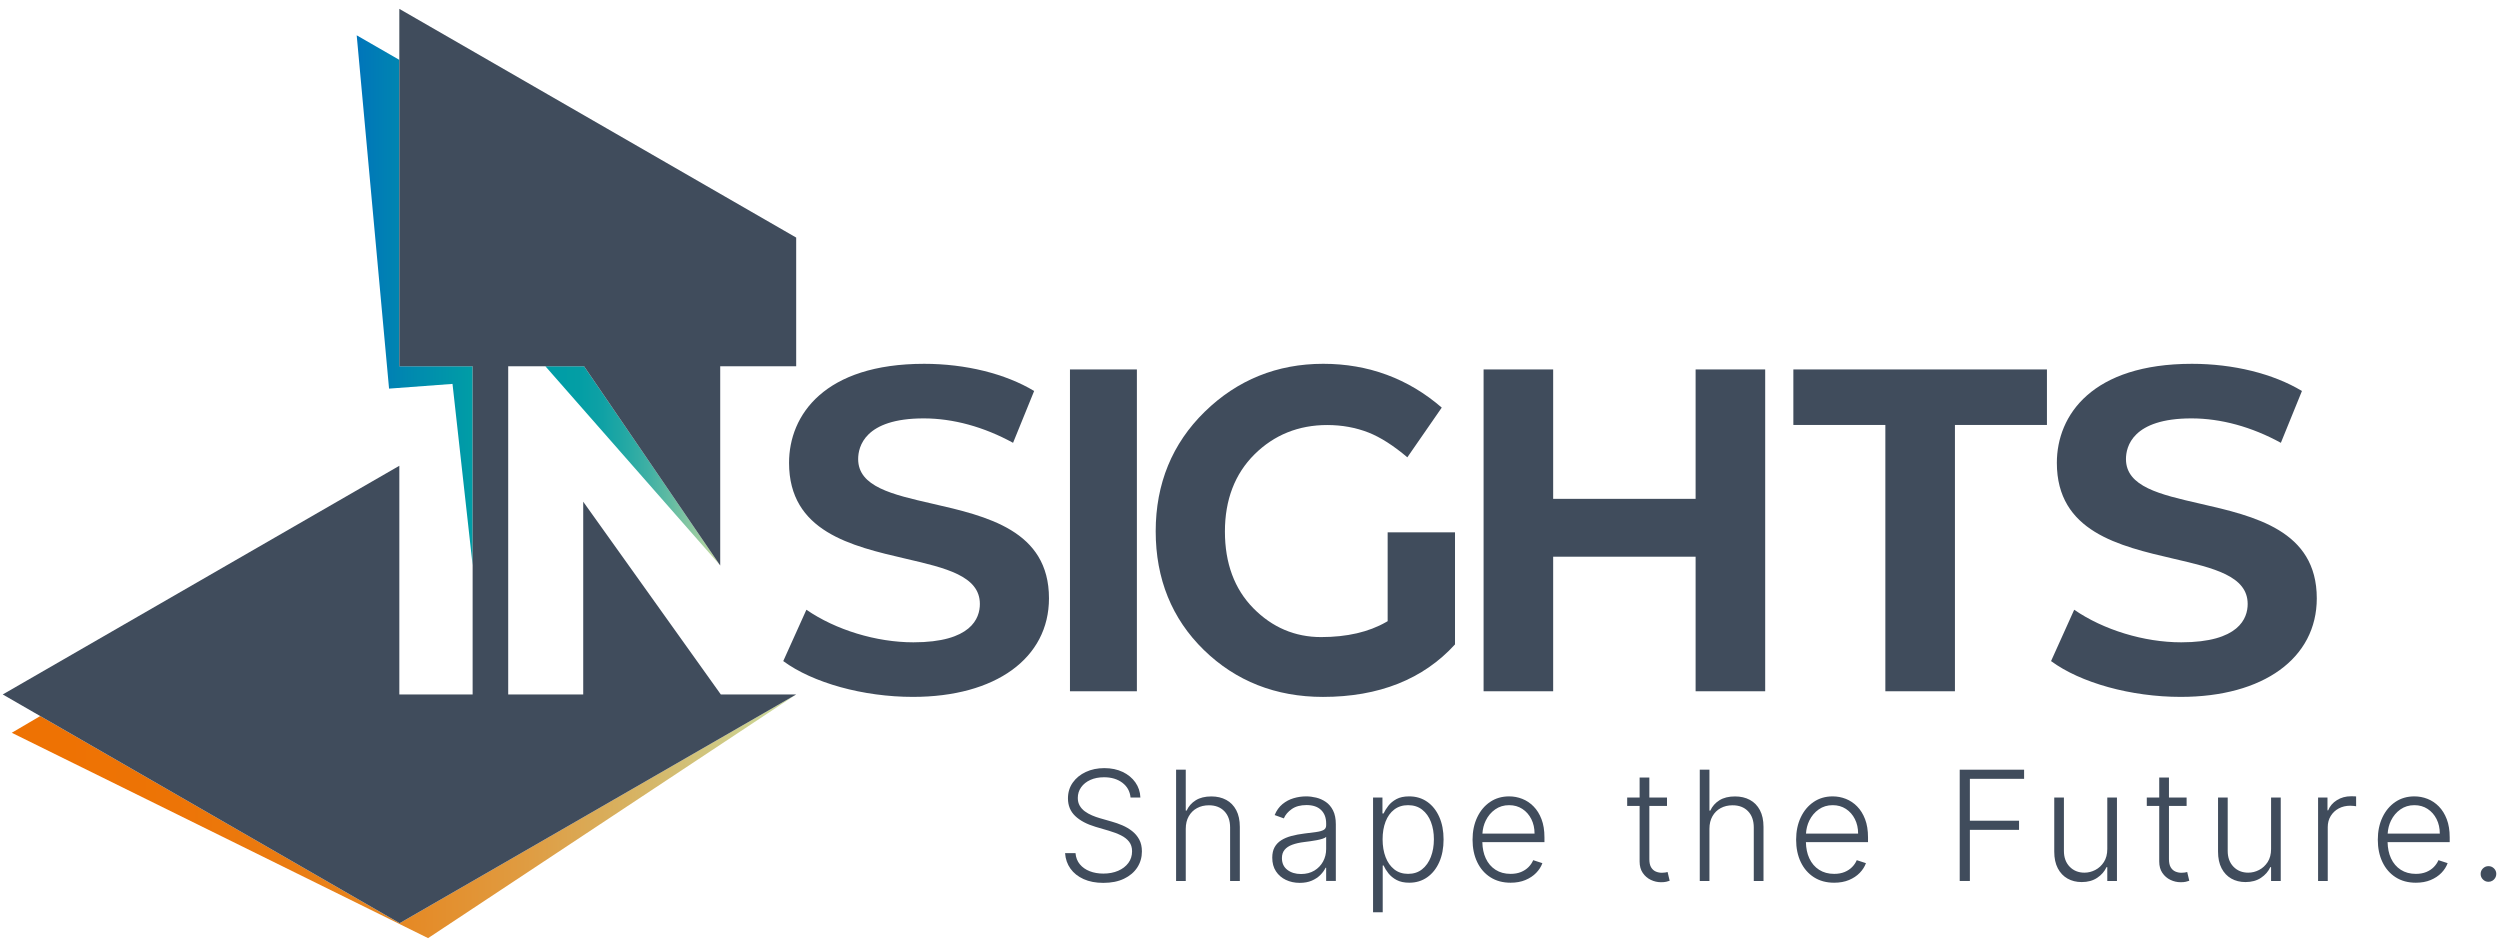
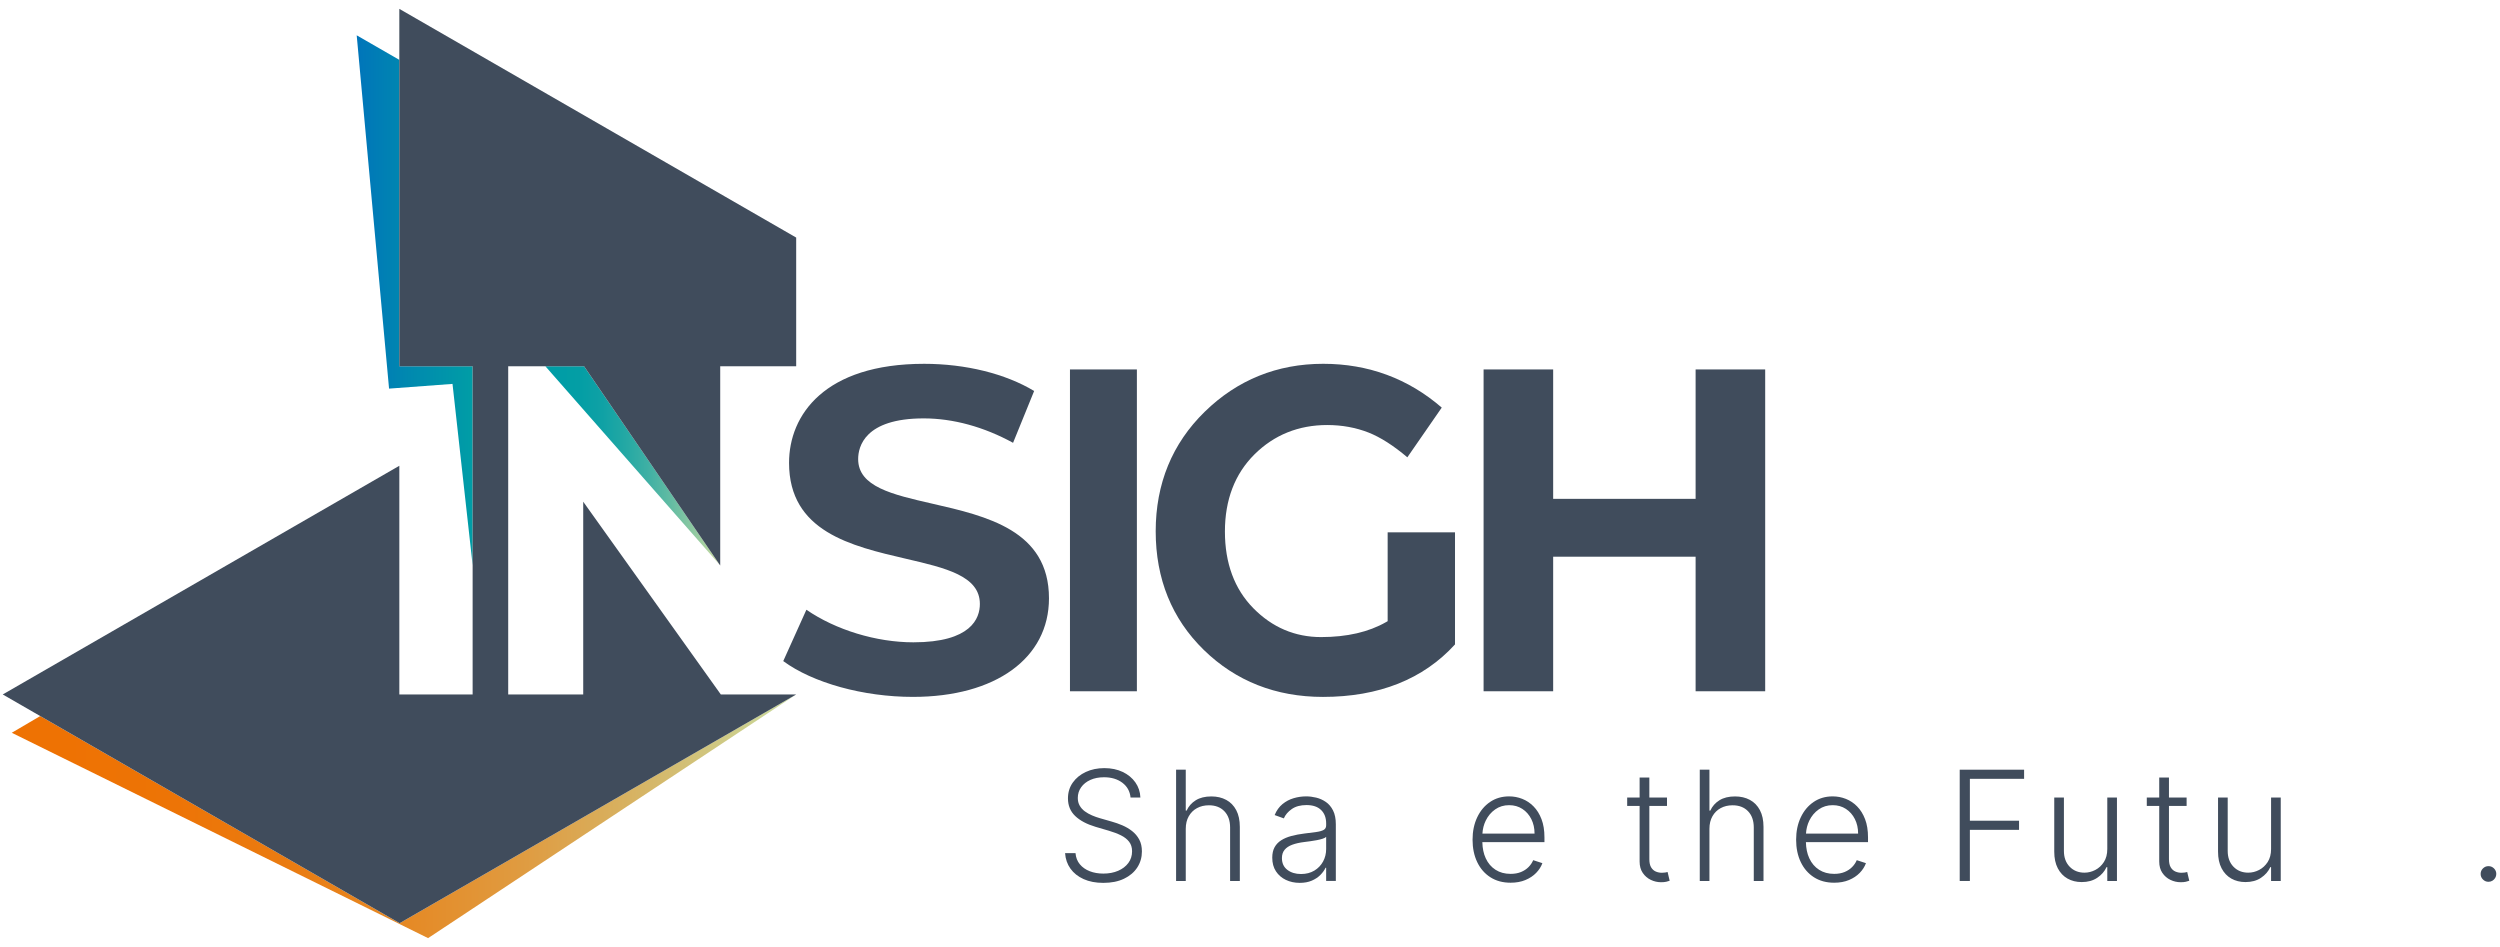
<svg xmlns="http://www.w3.org/2000/svg" id="Ebene_1" data-name="Ebene 1" viewBox="0 0 841.89 318.828">
  <defs>
    <style>
      .cls-1 {
        fill: #404c5c;
      }

      .cls-2 {
        fill: url(#Unbenannter_Verlauf_61);
      }

      .cls-3 {
        fill: url(#Unbenannter_Verlauf_60);
      }

      .cls-4 {
        fill: url(#Unbenannter_Verlauf_67);
      }
    </style>
    <linearGradient id="Unbenannter_Verlauf_67" data-name="Unbenannter Verlauf 67" x1="120.121" y1="101.116" x2="159.16" y2="101.116" gradientUnits="userSpaceOnUse">
      <stop offset="0" stop-color="#0075ba" />
      <stop offset=".454" stop-color="#0089af" />
      <stop offset="1" stop-color="#009da6" />
    </linearGradient>
    <linearGradient id="Unbenannter_Verlauf_61" data-name="Unbenannter Verlauf 61" x1="183.66" y1="156.839" x2="242.468" y2="156.839" gradientUnits="userSpaceOnUse">
      <stop offset=".057" stop-color="#009da6" />
      <stop offset=".192" stop-color="#039ea5" />
      <stop offset=".324" stop-color="#0fa1a5" />
      <stop offset=".456" stop-color="#23a8a4" />
      <stop offset=".588" stop-color="#3fb0a4" />
      <stop offset=".719" stop-color="#63bca3" />
      <stop offset=".851" stop-color="#8fc9a1" />
      <stop offset=".98" stop-color="#c2d9a0" />
      <stop offset=".995" stop-color="#c9dca0" />
    </linearGradient>
    <linearGradient id="Unbenannter_Verlauf_60" data-name="Unbenannter Verlauf 60" x1="3.963" y1="274.893" x2="268.122" y2="274.893" gradientUnits="userSpaceOnUse">
      <stop offset=".057" stop-color="#ee7203" />
      <stop offset=".209" stop-color="#ed7406" />
      <stop offset=".359" stop-color="#ea7c12" />
      <stop offset=".508" stop-color="#e58a26" />
      <stop offset=".657" stop-color="#df9c42" />
      <stop offset=".805" stop-color="#d6b566" />
      <stop offset=".951" stop-color="#ccd291" />
      <stop offset=".995" stop-color="#c9dca0" />
    </linearGradient>
  </defs>
  <rect class="cls-1" x="360.317" y="124.412" width="22.535" height="108.376" />
  <path class="cls-1" d="M353.251,201.493c0-22.894-20.952-27.686-39.439-31.914-13.32-3.046-24.823-5.678-24.823-14.98,0-4.12,2.151-13.703,22.074-13.703,9.886,0,20.265,2.841,30.092,8.227l7.097-17.454c-9.651-5.826-23.082-9.153-37.034-9.153-33.549,0-45.502,17.225-45.502,33.346,0,23.157,20.933,28.02,39.401,32.311,13.339,3.099,24.86,5.774,24.86,15.214,0,4.823-2.908,12.916-22.388,12.916-12.498,0-26.167-4.181-36.03-10.969l-7.795,17.292c9.963,7.343,26.972,12.056,43.668,12.056,27.834,0,45.819-13.028,45.819-33.19Z" />
  <polygon class="cls-1" points="594.437 232.787 594.437 124.412 571.007 124.412 571.007 167.99 523.037 167.99 523.037 124.412 499.606 124.412 499.606 232.787 523.037 232.787 523.037 187.473 571.007 187.473 571.007 232.787 594.437 232.787" />
-   <polygon class="cls-1" points="689.319 124.412 603.925 124.412 603.925 143.107 634.905 143.107 634.905 232.787 658.336 232.787 658.336 143.107 689.319 143.107 689.319 124.412" />
-   <path class="cls-1" d="M780.191,201.493c0-22.894-20.952-27.686-39.439-31.914-13.32-3.046-24.823-5.678-24.823-14.98,0-4.12,2.151-13.703,22.072-13.703,9.886,0,20.267,2.841,30.094,8.227l7.097-17.454c-9.653-5.826-23.085-9.153-37.034-9.153-33.549,0-45.502,17.225-45.502,33.346,0,23.157,20.933,28.02,39.401,32.311,13.339,3.099,24.86,5.774,24.86,15.214,0,4.823-2.908,12.916-22.388,12.916-12.496,0-26.167-4.181-36.032-10.969l-7.793,17.292c9.961,7.343,26.97,12.056,43.666,12.056,27.836,0,45.821-13.028,45.821-33.19Z" />
  <path class="cls-1" d="M405.706,138.65c-10.961,10.703-16.518,24.25-16.518,40.266s5.449,29.455,16.199,39.948c10.756,10.5,24.259,15.825,40.129,15.825,18.828,0,33.786-5.947,44.467-17.681v-37.731h-22.682v29.91l-.539.309c-5.827,3.348-13.188,5.046-21.881,5.046-8.8,0-16.48-3.274-22.822-9.732-6.342-6.448-9.559-15.133-9.559-25.813s3.351-19.428,9.959-25.986c6.613-6.555,14.851-9.88,24.483-9.88,4.95,0,9.63.85,13.909,2.527,4,1.574,8.395,4.379,13.081,8.345l11.586-16.739c-11.303-9.789-24.73-14.752-39.927-14.752-15.499,0-28.92,5.429-39.885,16.139Z" />
  <polygon class="cls-4" points="159.16 190.34 159.16 123.339 134.477 123.339 134.473 123.339 134.473 20.162 120.121 11.891 131.016 130.871 152.385 129.279 159.16 190.34" />
  <polygon class="cls-2" points="183.66 123.339 242.468 190.34 196.683 123.339 183.66 123.339" />
  <polygon class="cls-3" points="134.578 310.883 13.547 241.138 3.963 246.765 144.159 315.92 268.122 233.866 268.115 233.866 134.578 310.883" />
  <polygon class="cls-1" points="268.12 233.861 268.12 233.861 242.736 233.861 196.402 168.951 196.402 233.861 171.141 233.861 171.141 123.339 196.683 123.339 242.537 190.441 242.537 123.339 268.12 123.339 268.12 80.005 134.473 2.985 134.473 123.339 134.478 123.339 159.16 123.339 159.16 233.861 134.478 233.861 134.478 156.85 134.474 156.85 134.475 156.852 .922 233.863 134.578 310.884 268.117 233.865 268.12 233.865 268.12 233.863 268.122 233.863 268.12 233.861" />
  <g>
    <path class="cls-1" d="M381.243,279.867c-.994-.774-2.088-1.417-3.283-1.931-1.197-.512-2.392-.933-3.587-1.262l-3.952-1.134c-.904-.256-1.797-.572-2.68-.952-.885-.377-1.69-.832-2.415-1.363-.728-.53-1.304-1.168-1.73-1.912-.428-.744-.642-1.61-.642-2.598,0-1.342.375-2.541,1.126-3.596s1.786-1.883,3.111-2.48c1.323-.598,2.858-.895,4.602-.895,2.476,0,4.531.616,6.166,1.847,1.633,1.233,2.556,2.891,2.763,4.978h3.311c-.073-1.904-.637-3.602-1.692-5.097-1.055-1.493-2.48-2.667-4.273-3.522-1.793-.853-3.856-1.281-6.185-1.281-2.304,0-4.382.432-6.229,1.292-1.849.86-3.313,2.055-4.393,3.585-1.08,1.533-1.619,3.304-1.619,5.317,0,2.403.811,4.378,2.432,5.927,1.623,1.549,3.904,2.763,6.844,3.642l4.485,1.317c1.547.453,2.912.971,4.089,1.556,1.178.585,2.095,1.308,2.755,2.168.658.86.988,1.925.988,3.193,0,1.501-.417,2.816-1.254,3.944s-1.981,2.007-3.441,2.636c-1.457.627-3.12.941-4.986.941-1.684,0-3.208-.264-4.575-.797-1.365-.53-2.476-1.308-3.33-2.332-.853-1.025-1.342-2.275-1.463-3.751h-3.514c.134,1.975.738,3.713,1.812,5.214s2.55,2.675,4.428,3.522,4.093,1.271,6.642,1.271c2.709,0,5.032-.465,6.971-1.398s3.428-2.199,4.466-3.797c1.036-1.598,1.556-3.397,1.556-5.399,0-1.56-.302-2.9-.906-4.015-.604-1.118-1.405-2.061-2.399-2.837Z" />
    <path class="cls-1" d="M412.943,269.373c-1.438-.78-3.109-1.172-5.013-1.172-2.122,0-3.877.434-5.261,1.3-1.386.866-2.407,2.025-3.065,3.476h-.294v-13.777h-3.256v37.474h3.256v-17.566c0-1.635.34-3.046,1.017-4.237.677-1.189,1.6-2.101,2.772-2.734,1.17-.635,2.508-.952,4.007-.952,2.185,0,3.919.667,5.206,2.004,1.287,1.336,1.931,3.162,1.931,5.479v18.006h3.275v-18.208c0-2.231-.403-4.11-1.208-5.636-.805-1.524-1.927-2.677-3.367-3.457Z" />
    <path class="cls-1" d="M446.482,270.059c-1-.688-2.084-1.174-3.248-1.455-1.166-.279-2.285-.419-3.359-.419-1.428,0-2.837.203-4.227.612s-2.646,1.074-3.77,1.994c-1.122.923-2,2.151-2.633,3.688l3.093,1.115c.512-1.208,1.405-2.256,2.68-3.147s2.925-1.336,4.95-1.336c2.134,0,3.772.551,4.913,1.656,1.141,1.103,1.711,2.612,1.711,4.529v.658c0,.709-.287,1.22-.86,1.537-.574.317-1.407.549-2.497.696-1.092.147-2.426.317-3.998.512-1.587.195-3.038.47-4.355.824-1.319.354-2.459.834-3.422,1.445-.964.61-1.709,1.392-2.233,2.342-.524.952-.786,2.124-.786,3.514,0,1.805.413,3.34,1.243,4.602s1.946,2.227,3.348,2.891,2.952.996,4.648.996c1.562,0,2.921-.25,4.08-.749,1.159-.501,2.122-1.141,2.891-1.923.769-.78,1.348-1.585,1.738-2.415h.201v4.447h3.258v-19.086c0-1.877-.312-3.43-.935-4.657-.621-1.224-1.432-2.183-2.432-2.872ZM446.591,285.897c0,1.537-.344,2.942-1.034,4.216s-1.669,2.298-2.937,3.065c-1.268.769-2.77,1.153-4.502,1.153-1.841,0-3.371-.468-4.592-1.401s-1.83-2.254-1.83-3.961c0-1.134.3-2.065.897-2.791s1.457-1.296,2.579-1.711,2.476-.719,4.063-.914c.585-.073,1.243-.159,1.975-.258.732-.096,1.468-.216,2.206-.356s1.39-.302,1.958-.484c.566-.182.973-.39,1.216-.623v4.063Z" />
-     <path class="cls-1" d="M480.618,270.004c-1.738-1.214-3.768-1.82-6.085-1.82-1.721,0-3.145.304-4.273.914s-2.034,1.357-2.717,2.241-1.22,1.749-1.61,2.589h-.384v-5.361h-3.166v38.646h3.256v-15.755h.294c.377.853.918,1.728,1.619,2.625.702.897,1.623,1.65,2.763,2.26s2.558.914,4.254.914c2.294,0,4.311-.61,6.049-1.828,1.738-1.22,3.093-2.923,4.061-5.105.971-2.185,1.455-4.728,1.455-7.632s-.484-5.424-1.455-7.603c-.969-2.176-2.323-3.873-4.061-5.087ZM481.861,288.549c-.677,1.757-1.658,3.151-2.946,4.181-1.287,1.032-2.864,1.547-4.73,1.547-1.818,0-3.363-.497-4.638-1.493-1.275-.994-2.252-2.365-2.929-4.116s-1.015-3.761-1.015-6.03c0-2.243.331-4.229.998-5.957.665-1.726,1.638-3.08,2.919-4.061,1.279-.981,2.835-1.474,4.665-1.474,1.879,0,3.464.509,4.757,1.528s2.273,2.394,2.937,4.126.996,3.678.996,5.837c0,2.185-.338,4.154-1.015,5.911Z" />
    <path class="cls-1" d="M516.434,271.56c-1.128-1.141-2.401-1.988-3.816-2.543s-2.885-.832-4.409-.832c-2.428,0-4.567.625-6.414,1.874-1.847,1.252-3.294,2.977-4.336,5.179-1.044,2.202-1.566,4.718-1.566,7.548s.522,5.353,1.566,7.529c1.042,2.178,2.52,3.879,4.437,5.105,1.914,1.227,4.185,1.839,6.808,1.839,1.877,0,3.539-.302,4.986-.906,1.445-.604,2.652-1.405,3.623-2.405.969-1,1.667-2.092,2.095-3.277l-3.093-1.006c-.354.843-.874,1.614-1.564,2.315-.69.702-1.537,1.26-2.543,1.675s-2.174.623-3.504.623c-1.952,0-3.642-.457-5.07-1.373-1.428-.914-2.529-2.204-3.302-3.87-.728-1.561-1.099-3.382-1.144-5.443h20.916v-1.61c0-2.355-.329-4.395-.99-6.12-.658-1.726-1.552-3.16-2.68-4.3ZM499.213,280.718c.099-1.565.46-3.027,1.118-4.374.761-1.562,1.82-2.818,3.174-3.77s2.921-1.428,4.703-1.428c1.684,0,3.168.421,4.455,1.264,1.287.841,2.294,1.986,3.019,3.43s1.088,3.072,1.088,4.877h-17.558Z" />
    <path class="cls-1" d="M560.768,293.829c-.306.055-.671.082-1.099.082-.732,0-1.422-.136-2.067-.411s-1.17-.744-1.573-1.409-.604-1.583-.604-2.755v-17.931h5.946v-2.837h-5.946v-6.735h-3.277v6.735h-4.189v2.837h4.189v18.7c0,1.537.354,2.824,1.063,3.86.707,1.038,1.612,1.818,2.717,2.342,1.103.526,2.252.788,3.449.788.681,0,1.256-.052,1.719-.155.463-.105.853-.218,1.172-.34l-.696-2.946c-.233.061-.501.12-.805.174Z" />
    <path class="cls-1" d="M589.294,269.373c-1.438-.78-3.109-1.172-5.013-1.172-2.122,0-3.877.434-5.261,1.3-1.386.866-2.407,2.025-3.065,3.476h-.294v-13.777h-3.256v37.474h3.256v-17.566c0-1.635.34-3.046,1.017-4.237.677-1.189,1.6-2.101,2.772-2.734,1.17-.635,2.508-.952,4.007-.952,2.185,0,3.919.667,5.206,2.004,1.287,1.336,1.931,3.162,1.931,5.479v18.006h3.275v-18.208c0-2.231-.403-4.11-1.208-5.636-.805-1.524-1.927-2.677-3.367-3.457Z" />
    <path class="cls-1" d="M625.397,271.56c-1.128-1.141-2.401-1.988-3.816-2.543s-2.885-.832-4.409-.832c-2.428,0-4.567.625-6.414,1.874-1.847,1.252-3.294,2.977-4.336,5.179-1.044,2.202-1.566,4.718-1.566,7.548s.522,5.353,1.566,7.529c1.042,2.178,2.52,3.879,4.437,5.105,1.914,1.227,4.185,1.839,6.808,1.839,1.877,0,3.539-.302,4.986-.906,1.445-.604,2.652-1.405,3.623-2.405.969-1,1.667-2.092,2.095-3.277l-3.093-1.006c-.354.843-.874,1.614-1.564,2.315-.69.702-1.537,1.26-2.543,1.675s-2.174.623-3.504.623c-1.952,0-3.642-.457-5.07-1.373-1.428-.914-2.529-2.204-3.302-3.87-.728-1.561-1.099-3.382-1.144-5.443h20.916v-1.61c0-2.355-.329-4.395-.99-6.12-.658-1.726-1.552-3.16-2.68-4.3ZM608.176,280.718c.099-1.565.46-3.027,1.118-4.374.761-1.562,1.82-2.818,3.174-3.77s2.921-1.428,4.703-1.428c1.684,0,3.168.421,4.455,1.264,1.287.841,2.294,1.986,3.019,3.43s1.088,3.072,1.088,4.877h-17.558Z" />
    <polygon class="cls-1" points="659.944 296.674 663.366 296.674 663.366 279.456 679.925 279.456 679.925 276.38 663.366 276.38 663.366 262.274 681.628 262.274 681.628 259.2 659.944 259.2 659.944 296.674" />
    <path class="cls-1" d="M709.639,285.933c0,1.719-.38,3.168-1.134,4.346-.757,1.176-1.721,2.072-2.891,2.68-1.172.61-2.392.916-3.661.916-2.025,0-3.684-.669-4.978-2.004-1.292-1.336-1.939-3.101-1.939-5.296v-18.006h-3.256v18.208c0,2.22.396,4.093,1.189,5.617s1.885,2.68,3.275,3.468c1.392.786,2.984,1.18,4.776,1.18,2.061,0,3.805-.48,5.233-1.438,1.428-.956,2.47-2.155,3.13-3.594h.256v4.665h3.256v-28.106h-3.256v17.365Z" />
    <path class="cls-1" d="M735.752,293.829c-.306.055-.671.082-1.099.082-.732,0-1.422-.136-2.067-.411s-1.17-.744-1.573-1.409-.604-1.583-.604-2.755v-17.931h5.946v-2.837h-5.946v-6.735h-3.277v6.735h-4.189v2.837h4.189v18.7c0,1.537.354,2.824,1.063,3.86.707,1.038,1.612,1.818,2.717,2.342,1.103.526,2.252.788,3.449.788.681,0,1.256-.052,1.719-.155.463-.105.853-.218,1.172-.34l-.696-2.946c-.233.061-.501.12-.805.174Z" />
    <path class="cls-1" d="M764.797,285.933c0,1.719-.38,3.168-1.134,4.346-.757,1.176-1.721,2.072-2.891,2.68-1.172.61-2.392.916-3.661.916-2.025,0-3.684-.669-4.978-2.004-1.292-1.336-1.939-3.101-1.939-5.296v-18.006h-3.256v18.208c0,2.22.396,4.093,1.189,5.617s1.885,2.68,3.275,3.468c1.392.786,2.984,1.18,4.776,1.18,2.061,0,3.805-.48,5.233-1.438,1.428-.956,2.47-2.155,3.13-3.594h.256v4.665h3.256v-28.106h-3.256v17.365Z" />
-     <path class="cls-1" d="M791.716,268.147c-1.77,0-3.353.436-4.749,1.308s-2.376,2.017-2.937,3.432h-.237v-4.319h-3.166v28.106h3.256v-18.151c0-1.392.329-2.629.99-3.715.658-1.086,1.558-1.937,2.698-2.554,1.141-.614,2.443-.923,3.906-.923.428,0,.824.023,1.189.073.367.048.623.084.769.109v-3.313c-.22-.01-.495-.023-.824-.036s-.627-.019-.895-.019Z" />
-     <path class="cls-1" d="M821.282,271.56c-1.128-1.141-2.401-1.988-3.816-2.543s-2.885-.832-4.409-.832c-2.428,0-4.567.625-6.414,1.874-1.847,1.252-3.294,2.977-4.336,5.179-1.044,2.202-1.566,4.718-1.566,7.548s.522,5.353,1.566,7.529c1.042,2.178,2.52,3.879,4.437,5.105,1.914,1.227,4.185,1.839,6.808,1.839,1.877,0,3.539-.302,4.986-.906,1.445-.604,2.652-1.405,3.623-2.405.969-1,1.667-2.092,2.095-3.277l-3.093-1.006c-.354.843-.874,1.614-1.564,2.315-.69.702-1.537,1.26-2.543,1.675s-2.174.623-3.504.623c-1.952,0-3.642-.457-5.07-1.373-1.428-.914-2.529-2.204-3.302-3.87-.728-1.561-1.099-3.382-1.144-5.443h20.916v-1.61c0-2.355-.329-4.395-.99-6.12-.658-1.726-1.552-3.16-2.68-4.3ZM804.061,280.718c.099-1.565.46-3.027,1.118-4.374.761-1.562,1.82-2.818,3.174-3.77s2.921-1.428,4.703-1.428c1.684,0,3.168.421,4.455,1.264,1.287.841,2.294,1.986,3.019,3.43s1.088,3.072,1.088,4.877h-17.558Z" />
    <path class="cls-1" d="M839.871,292.447c-.512-.512-1.134-.769-1.866-.769-.719,0-1.338.258-1.858.769-.518.512-.778,1.134-.778,1.866,0,.721.26,1.34.778,1.858.52.518,1.139.778,1.858.778.489,0,.931-.12,1.327-.356.396-.239.713-.558.952-.96.237-.403.356-.843.356-1.319,0-.732-.256-1.354-.769-1.866Z" />
  </g>
</svg>